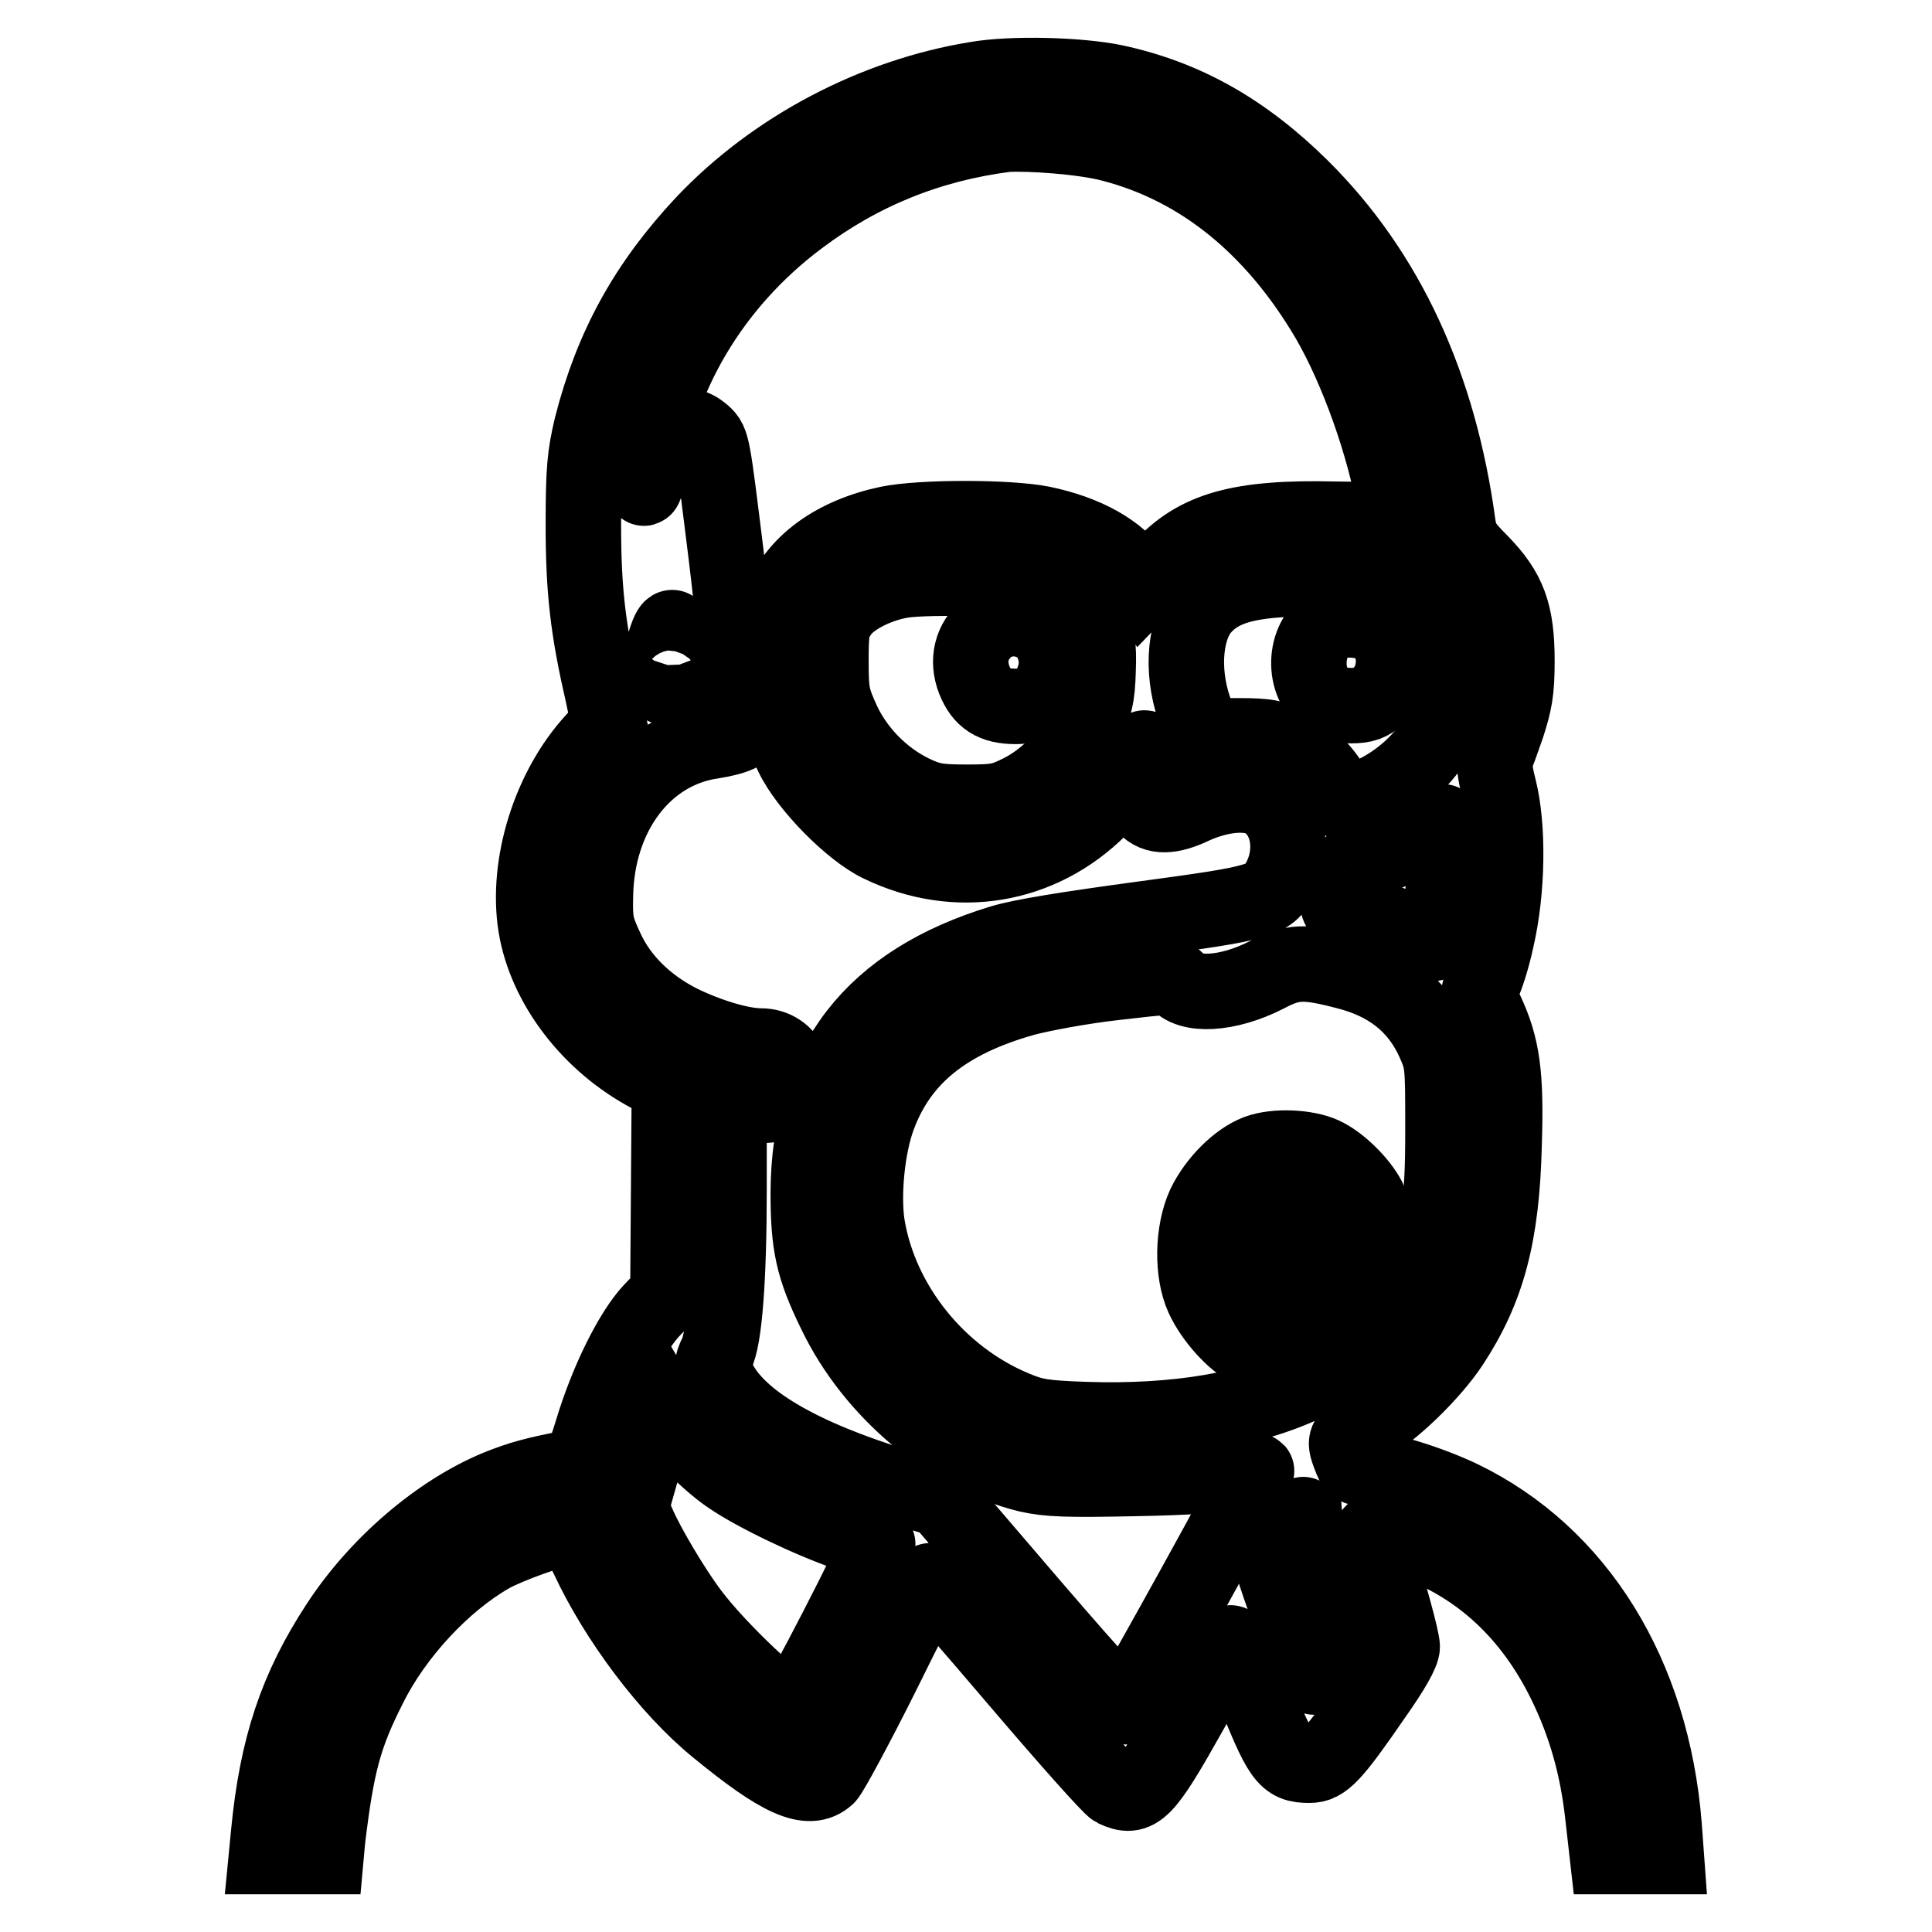
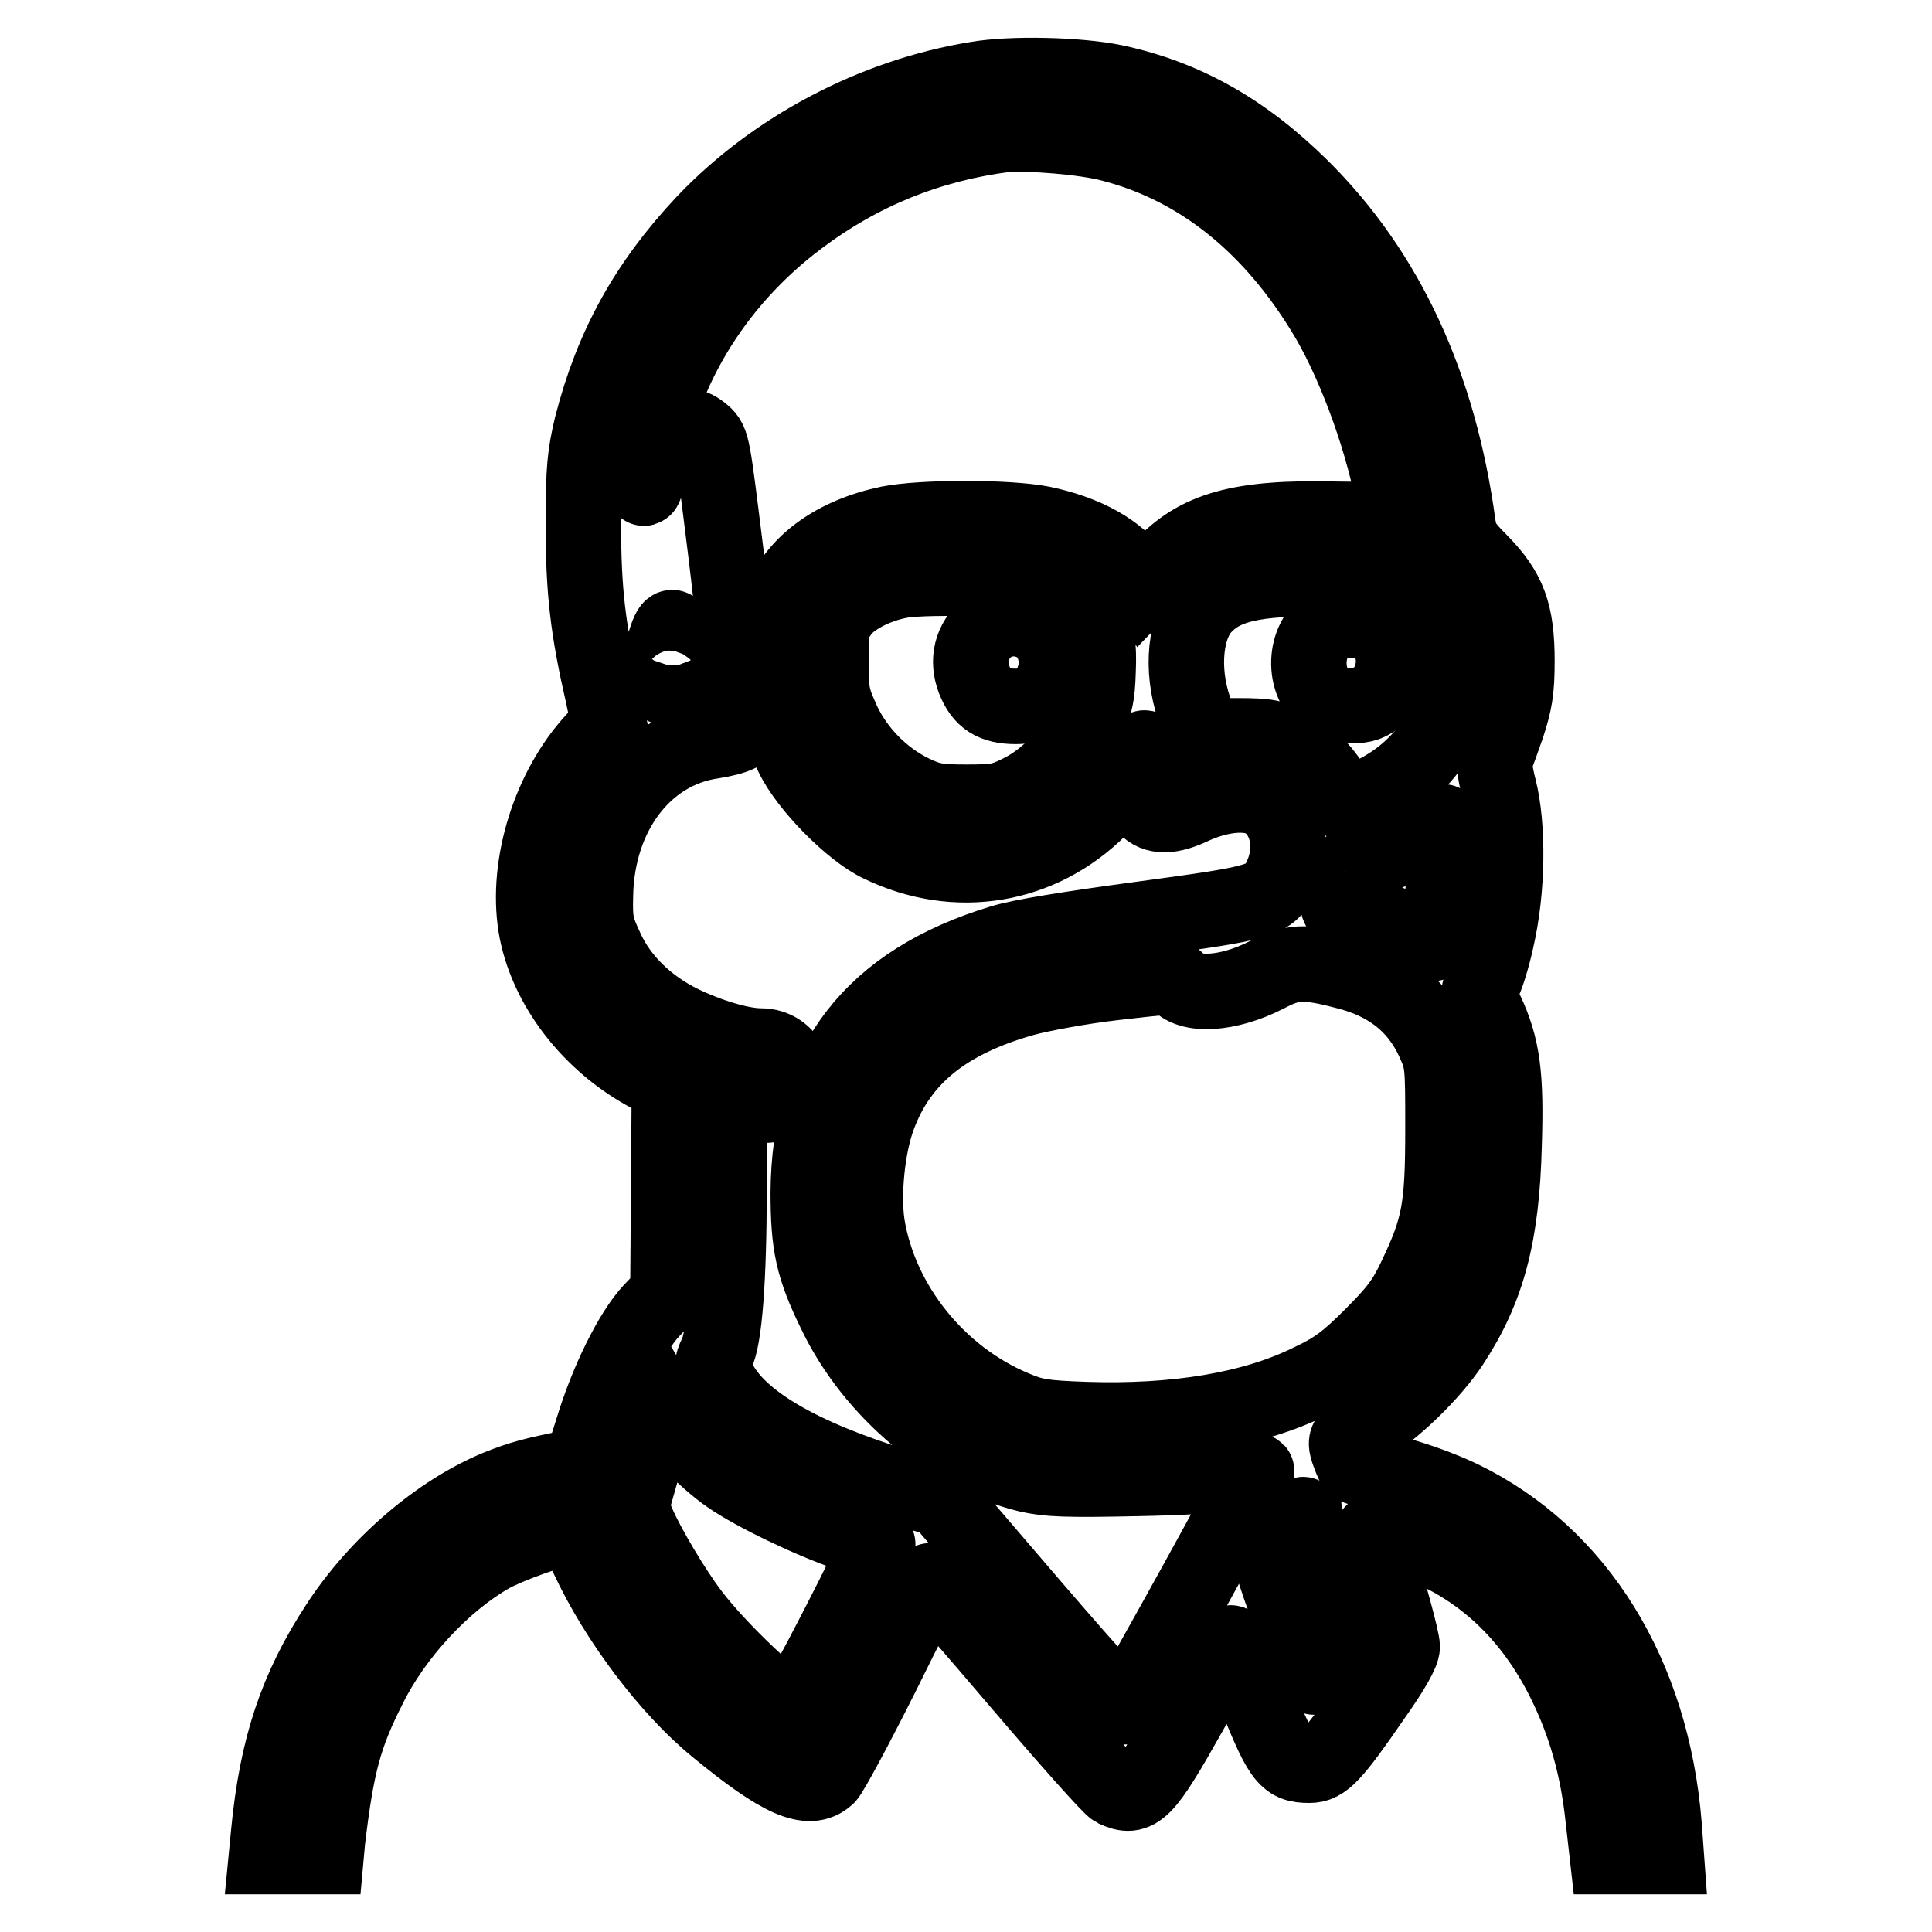
<svg xmlns="http://www.w3.org/2000/svg" version="1.1" x="0px" y="0px" viewBox="0 0 256 256" enable-background="new 0 0 256 256" xml:space="preserve">
  <g>
    <g>
      <g>
        <path stroke-width="10" fill-opacity="0" stroke="#000000" d="M129.4,10.5c-13.6,2.2-26.8,9.2-36.1,19c-7.6,8.1-12.2,16.4-14.9,27c-0.9,3.8-1.1,5.6-1.1,13c0,8.8,0.6,13.9,2.6,22.6l0.8,3.8l-2,2.2c-5.8,6.3-9,16.4-7.7,24.6c1.3,7.9,7.2,15.6,15.2,19.8l2.5,1.3l-0.1,13.8l-0.1,13.8l-2.2,2.3c-2.6,2.8-5.8,9.2-7.8,15.8c-1.2,3.9-1.6,4.8-2.5,4.9c-5.2,1-7,1.5-10,2.7c-7.8,3.2-16,10.2-21.2,18.2c-5.5,8.4-8.1,16.2-9.2,27.6l-0.3,3.1h4h3.9l0.2-2.2c1.2-10,2.2-13.8,5.5-20.3c3.4-6.9,9.8-13.8,16.1-17.4c2.3-1.3,8.7-3.6,10.1-3.6c0.7,0,1.3,0.9,2.8,3.9c3.8,8.2,10.7,17.4,17.1,22.6c8.4,6.9,12.2,8.6,14.6,6.4c0.5-0.5,3.8-6.6,7.2-13.4c3.4-6.9,6.3-12.6,6.5-12.6c0.1,0,5.5,6.2,11.8,13.6c6.4,7.5,12,13.8,12.6,14.1c3,1.4,4,0.4,9.9-10.1c2.6-4.7,5-8.8,5.3-9.2c0.4-0.5,1,0.7,2.8,5.1c4,10.1,4.6,11,7.8,11c1.9,0,3.1-1.2,8.6-9.2c2.4-3.4,3.7-5.7,3.7-6.5c0-1-1.8-7.6-4-14.5c-0.4-1.2,1-1,5.5,0.6c8.8,3.2,15.6,9.5,20.1,18.7c2.7,5.5,4.3,11.2,5,17.7l0.6,5.3h3.9h3.9l-0.3-4.1c-1.6-20-11.4-35.9-26.9-43.4c-4.2-2-10.3-3.9-12.8-3.9c-0.9,0-1.4-0.3-1.7-1.1c-1.1-2.8-1.1-2.8,1.9-4.5c3.5-1.9,8.8-7.1,11.3-10.9c4.8-7.3,6.7-14.4,7-26.4c0.3-9.3-0.2-13-2.4-17.7c-1.1-2.3-1.1-2.5-0.5-3.5c0.4-0.6,1.3-3.3,1.9-6.1c1.5-6.5,1.6-14.9,0.3-20c-0.5-1.9-0.7-3.6-0.5-3.9c0.2-0.3,0.9-2.3,1.6-4.3c1-3.1,1.3-4.6,1.3-8.6c0-6.4-1.1-9.3-4.8-13.1c-2.3-2.3-2.7-3-3-4.9c-2.5-18.5-9.4-33.5-20.8-44.8c-7.6-7.5-15.4-11.9-24.7-13.9C142.9,9.9,134,9.7,129.4,10.5z M147.3,19.1c11.6,3,21.4,10.8,28.7,23.2c3.9,6.7,7.5,16.9,8.8,24.7l0.3,1.9l-8.2-0.1c-12.6-0.3-18.3,1.3-23,6.4l-2.5,2.6l-1-1.5c-2.1-3.2-6.5-5.7-12.3-6.9c-4.5-0.9-16-0.9-20.4,0c-7.1,1.5-12.2,5.2-14.2,10.3c-2.2,5.7-1.6,14,1.5,20.4c1.9,4,7.8,10,11.6,11.8c10.1,4.9,21.3,3,29.1-4.8c1.7-1.7,3.7-4.3,4.4-5.7c1.4-2.5,1.5-2.7,2-1.8c0.4,0.8,0.4,1.2-0.4,1.9c-1.3,1.3-1.3,4,0.1,5.4c1.3,1.4,3.3,1.4,6.4-0.1c3.6-1.6,7.1-1.9,9.2-0.8c3.1,1.7,4.2,6.2,2.4,10.1c-1.5,3.3-2.3,3.5-18.6,5.7c-9.6,1.3-15.9,2.3-18.5,3.1c-17.1,5.2-25.5,16-25.6,33.1c0,6.9,0.6,9.9,3.6,16c5,10.4,15.2,18.9,25.5,21.4c2.7,0.6,5,0.7,14.4,0.5c6.1-0.1,12.1-0.5,13.4-0.7c1.3-0.3,2.4-0.4,2.5-0.3c0.2,0.2-16.4,30.2-17.2,31.2c-0.4,0.5-3.3-2.6-12.6-13.4l-12-14l-5.6-1.7c-13.1-4-21.3-8.8-23.9-14.1c-0.9-1.9-0.9-2.2-0.3-3.4c1.1-2.1,1.7-10,1.7-22v-11.3l2.9,0.2c2.6,0.2,3,0,4.2-1c2.7-2.5,0.9-6.8-2.9-6.8c-2.6,0-6.9-1.3-10.6-3.1c-4.4-2.2-8-5.6-9.9-9.8c-1.3-2.8-1.5-3.5-1.4-7.1c0.2-10.7,6.5-19.1,15.5-20.4c3.1-0.5,4.4-1.1,5.1-2.4c0.7-1.3,0.1-3.9-1.1-4.8c-0.6-0.5-0.9-1-0.7-1.8c0.1-0.6-0.5-7.7-1.5-15.8c-1.8-14.5-1.8-14.8-3-15.9c-1.5-1.3-2.6-1.3-4.4-0.4c-1.1,0.6-1.5,1.3-2.1,3.4c-1.3,4.5-1.6,5.2-1.3,2.9c1.6-13.4,9-25.9,20.5-34.5c8.1-6.1,17.2-9.8,27.4-11.1C136.2,17.6,143.6,18.1,147.3,19.1z M138.9,77.6c5.4,1.9,6.9,4.6,6.6,11.3c-0.1,3.5-0.4,4.6-1.7,7.2c-1.9,3.8-5.2,7.2-8.7,8.9c-2.4,1.2-3.2,1.3-7.1,1.3c-3.8,0-4.8-0.2-7.1-1.3c-3.9-1.9-7.3-5.3-9.2-9.3c-1.4-3.1-1.6-3.7-1.6-8c0-4,0.1-4.9,1.1-6.3c1.2-2,4.8-3.9,8.3-4.5C123.4,76.3,136.2,76.7,138.9,77.6z M186.4,77.6c5.4,1.7,7.6,6.2,6.5,12.9c-0.7,4.4-2.5,8-5.5,10.9c-2.3,2.3-5.7,4.3-8.5,4.9c-1,0.2-1.3,0-1.9-1.3c-1.2-2.5-3.5-4.9-6.1-6.2c-2-1.1-3-1.3-6.8-1.3l-4.4,0l-1.1-2.6c-2.1-5.2-1.8-11.2,0.6-14.2c2.7-3.2,6.9-4.2,17.1-4C181.8,76.8,184.5,77,186.4,77.6z M89.5,85.7c0,0.9,0.2,2.4,0.5,3.2c0.5,1.7,0.1,2.3-1.4,2.3c-1.3,0-1.5-2.2-0.6-5.7C88.9,82.3,89.5,82.4,89.5,85.7z M191.5,113.5c0,3.9-1,10.9-1.6,11.5c-0.1,0.1-1.2-0.4-2.3-1.1c-2.4-1.3-8.2-3.5-9.6-3.5c-0.6,0-0.8-0.2-0.6-0.8c0.1-0.4,0.5-1.8,0.8-3c0.5-2,0.6-2.2,2.4-2.6c3.4-0.9,5.8-1.9,8.1-3.5c1.2-0.8,2.3-1.5,2.5-1.6C191.3,108.9,191.5,111,191.5,113.5z M178.2,128.7c5.7,1.4,9.5,4.4,11.7,9.1c1.3,2.9,1.3,2.9,1.3,11.9c0,10.4-0.5,13-3.6,19.5c-1.5,3.2-2.6,4.6-5.9,7.9c-3.2,3.2-4.8,4.4-8,5.9c-7.6,3.8-18,5.5-29.9,5.1c-5.6-0.2-6.8-0.4-9.4-1.5c-10.1-4.2-17.8-13.8-19.5-24.3c-0.6-4.1,0-10.4,1.5-14.4c2.9-7.8,9-12.7,19.3-15.6c2.2-0.6,7.5-1.6,11.9-2.1c6.9-0.8,7.9-0.9,8.3-0.3c1.6,2.2,6.8,1.9,11.9-0.7C171.2,127.4,172.8,127.3,178.2,128.7z M91.6,191.3c1.3,1.3,3.5,3.3,5,4.3c3.3,2.3,10.8,5.9,15.8,7.6c2,0.7,3.8,1.3,3.9,1.4c0.3,0.3-10.8,21.9-11.3,21.9c-1.4,0-9.8-7.9-13.4-12.7c-2.5-3.3-5.9-9.1-7.1-11.9l-0.9-2.1l1.5-5.3c0.8-2.9,1.8-5.9,2.1-6.7l0.6-1.4l0.7,1.2C89,188.3,90.4,189.9,91.6,191.3z M175.2,208.8c1.3,4.4,2.4,8.2,2.4,8.4c0,0.6-3.3,5.3-3.5,5c-0.4-0.4-5.3-13.8-5.3-14.4c0-0.4,0.3-1.2,0.6-1.8c0.3-0.6,1.2-2,1.9-3.2c0.7-1.2,1.3-2.2,1.4-2.1C172.7,200.8,173.9,204.4,175.2,208.8z" />
        <path stroke-width="10" fill-opacity="0" stroke="#000000" d="M130.8,83.2c-2.1,1.8-2.7,4.3-1.7,6.9c1,2.5,2.5,3.5,5.5,3.5c2.4,0,3.9-1,4.8-3.1c0.8-2,0.8-3.6-0.1-5.6C137.8,81.9,133.5,81,130.8,83.2z" />
        <path stroke-width="10" fill-opacity="0" stroke="#000000" d="M176.1,82.7c-3.4,1.9-3.6,7.9-0.3,10.1c0.6,0.4,2,0.7,3.2,0.7c1.8,0,2.5-0.3,3.7-1.3c2.5-2.2,2.6-6.5,0.3-8.8C181.5,82.1,178,81.7,176.1,82.7z" />
-         <path stroke-width="10" fill-opacity="0" stroke="#000000" d="M166.6,152.7c-2.6,1-5.5,3.9-7,7c-1.6,3.5-1.7,8.9-0.2,12.2c1.3,2.8,4,5.8,6.3,7c2.6,1.3,7.2,1.3,9.8,0c3.8-1.9,6.5-6,7.4-11.3c0.4-2-0.5-6.5-1.6-8.8c-1.1-2.1-3.8-4.8-6-5.8C173.1,152,169,151.8,166.6,152.7z M172.9,161.1c2.8,2.5,2.7,7.7-0.1,10.1c-1.7,1.5-2.7,1.4-4.5,0c-3.9-3.2-2.2-11.1,2.4-11.3C171.2,159.9,172.1,160.4,172.9,161.1z" />
      </g>
    </g>
  </g>
</svg>